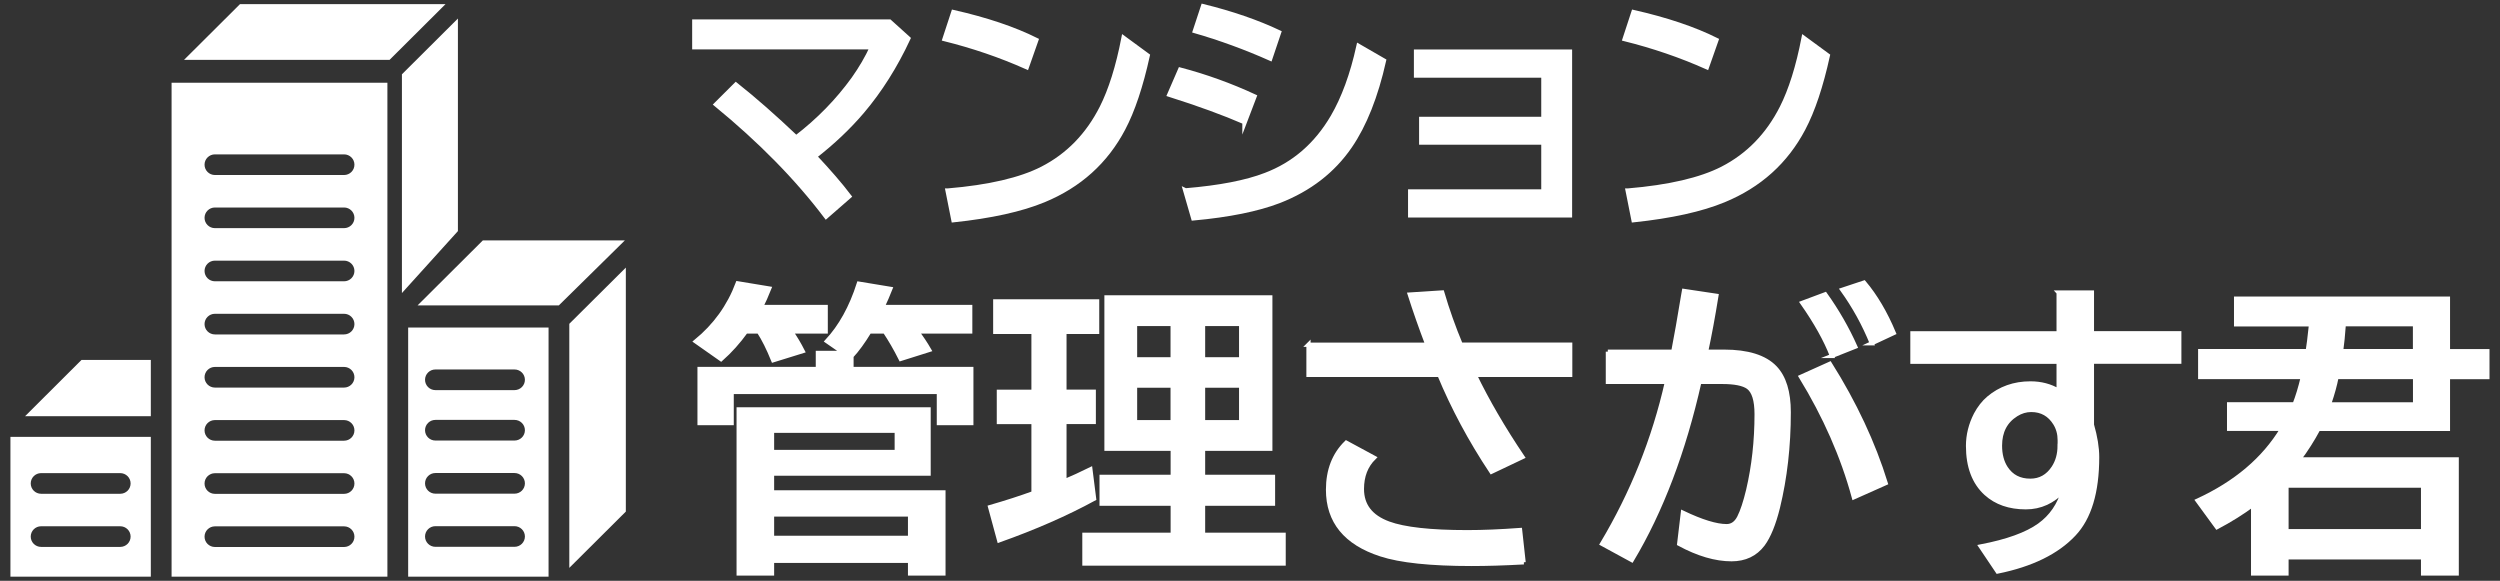
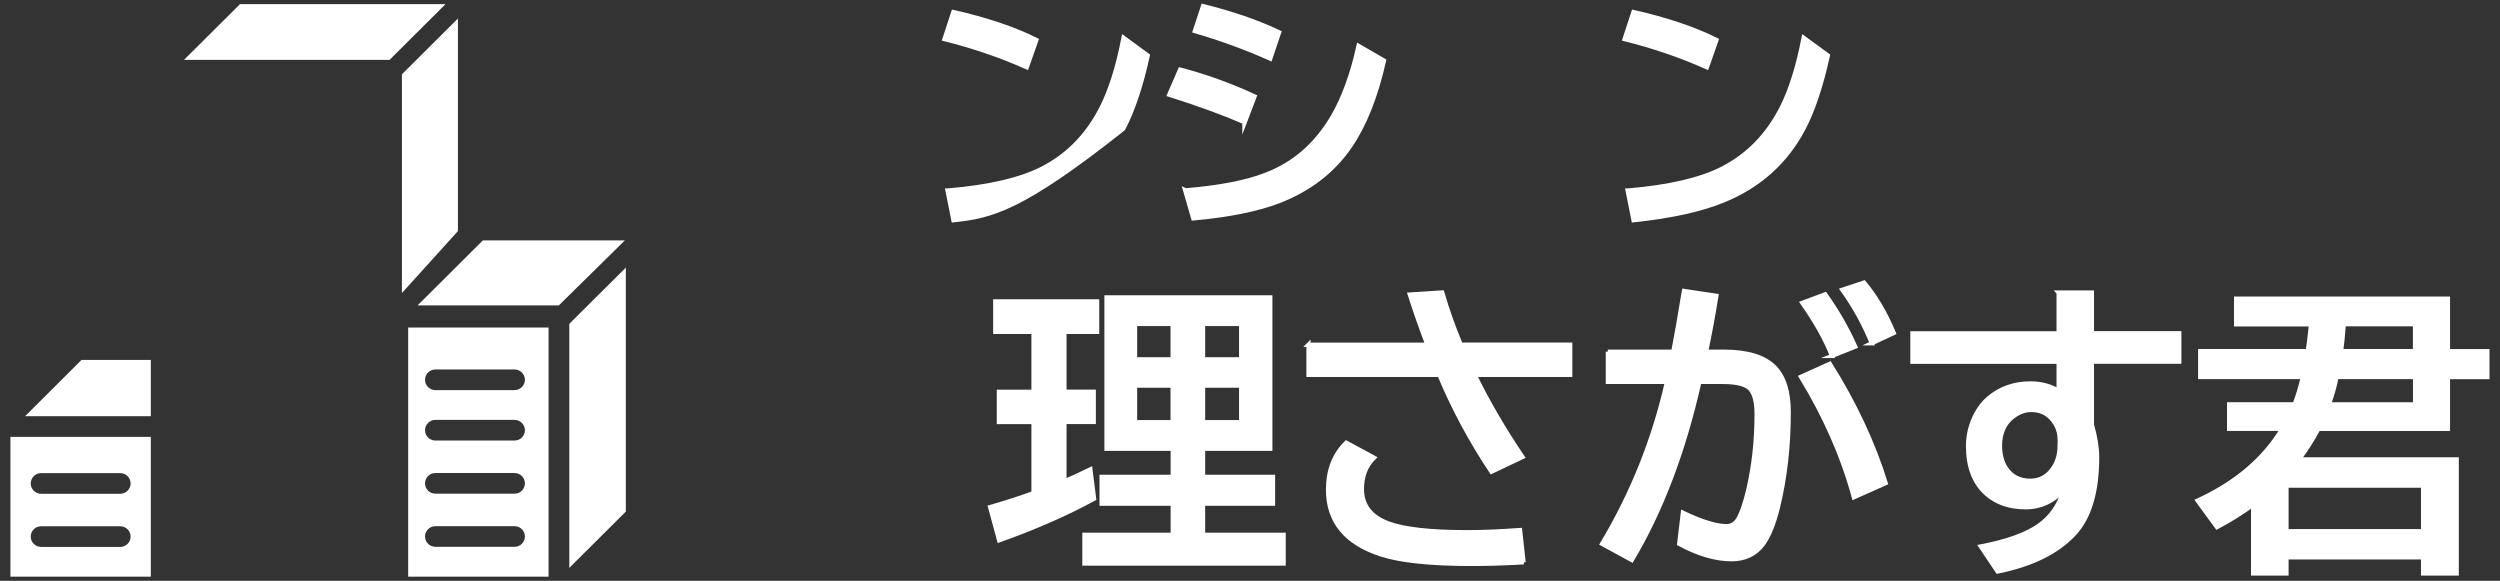
<svg xmlns="http://www.w3.org/2000/svg" width="198" height="46" viewBox="0 0 198 46" fill="none">
  <rect x="0" y="0" width="198" height="46" fill="#333333" stroke="none" />
-   <path d="M62.646 26.253C62.993 26.751 63.3 27.27 63.574 27.808L61.238 28.532C60.864 27.609 60.484 26.844 60.097 26.253H59.076C58.488 27.07 57.834 27.802 57.107 28.446L55.111 27.044C56.64 25.794 57.741 24.266 58.428 22.438L60.924 22.85C60.697 23.422 60.477 23.907 60.27 24.312H65.396V26.253H62.64H62.646ZM72.617 26.253C72.978 26.725 73.305 27.217 73.592 27.715L71.336 28.426C70.929 27.615 70.508 26.891 70.081 26.253H68.86C68.359 27.077 67.885 27.728 67.438 28.207V29.224H76.929V33.511H74.359V31.045H57.948V33.511H55.405V29.224H64.775V27.948H66.831L65.496 27.024C66.577 25.861 67.418 24.346 68.019 22.465L70.515 22.877C70.328 23.349 70.121 23.834 69.894 24.312H76.842V26.253H72.617ZM73.545 32.42V37.511H61.145V38.994H74.72V45.42H72.077V44.417H61.145V45.42H58.502V32.42H73.545ZM61.145 34.115V35.797H71.022V34.115H61.145ZM61.145 40.748V42.596H72.077V40.748H61.145Z" fill="white" stroke="white" stroke-width="0.334" stroke-miterlimit="10" />
  <path d="M84.303 26.279V31.025H86.626V33.417H84.303V38.116C84.938 37.85 85.618 37.538 86.359 37.172L86.653 39.498C84.47 40.688 81.961 41.791 79.131 42.795L78.417 40.163C79.705 39.791 80.853 39.419 81.854 39.053V33.424H79.111V31.031H81.854V26.286H78.824V23.867H86.893V26.286H84.303V26.279ZM100.608 23.554V35.544H95.282V37.764H100.822V39.891H95.282V42.356H101.663V44.636H85.885V42.356H92.88V39.891H87.247V37.764H92.88V35.544H87.634V23.554H100.608ZM89.896 25.655V28.459H92.873V25.655H89.896ZM89.896 30.54V33.437H92.873V30.54H89.896ZM98.299 28.459V25.655H95.282V28.459H98.299ZM98.299 33.437V30.54H95.282V33.437H98.299Z" fill="white" stroke="white" stroke-width="0.334" stroke-miterlimit="10" />
  <path d="M103.625 27.303H113.049C112.541 25.974 112.074 24.644 111.654 23.328L114.223 23.162C114.63 24.551 115.118 25.927 115.692 27.296H124.361V29.689H116.793C117.801 31.769 119.062 33.936 120.584 36.195L118.121 37.365C116.446 34.84 115.078 32.281 114.003 29.689H103.632V27.296L103.625 27.303ZM120.684 44.536C119.129 44.623 117.754 44.663 116.553 44.663C113.296 44.663 110.9 44.41 109.358 43.905C106.575 43.001 105.18 41.293 105.18 38.787C105.18 37.245 105.661 36.003 106.622 35.059L108.824 36.249C108.183 36.88 107.863 37.704 107.863 38.728C107.863 40.03 108.564 40.941 109.972 41.459C111.213 41.918 113.296 42.15 116.212 42.15C117.447 42.15 118.842 42.091 120.39 41.978L120.67 44.536H120.684Z" fill="white" stroke="white" stroke-width="0.334" stroke-miterlimit="10" />
  <path d="M127.338 27.854H132.523C132.757 26.658 133.017 25.163 133.311 23.382L133.371 23.043L135.94 23.428C135.673 25.076 135.4 26.558 135.12 27.854H136.541C138.416 27.854 139.765 28.273 140.579 29.117C141.306 29.875 141.667 31.051 141.667 32.646C141.667 35.331 141.38 37.844 140.812 40.183C140.485 41.506 140.085 42.483 139.618 43.114C139.024 43.898 138.196 44.29 137.142 44.29C135.874 44.29 134.492 43.885 132.991 43.074L133.284 40.608C134.772 41.319 135.927 41.672 136.748 41.672C137.175 41.672 137.509 41.439 137.742 40.98C137.996 40.482 138.23 39.764 138.457 38.821C138.904 36.913 139.124 34.906 139.124 32.806C139.124 31.703 138.904 30.985 138.457 30.659C138.076 30.387 137.389 30.247 136.401 30.247H134.592C133.351 35.763 131.562 40.469 129.24 44.357L126.884 43.074C129.286 39.06 130.995 34.786 132.023 30.247H127.344V27.854H127.338ZM146.826 39.386C145.945 36.142 144.543 32.965 142.634 29.842L144.924 28.811C146.892 31.942 148.367 35.092 149.348 38.262L146.826 39.386ZM145.09 28.193C144.603 26.931 143.822 25.528 142.741 23.986L144.557 23.308C145.504 24.638 146.298 26.02 146.939 27.456L145.084 28.193H145.09ZM148.247 27.19C147.64 25.688 146.859 24.272 145.911 22.95L147.633 22.378C148.534 23.448 149.322 24.777 149.989 26.372L148.241 27.19H148.247Z" fill="white" stroke="white" stroke-width="0.334" stroke-miterlimit="10" />
  <path d="M163.037 23.169H165.68V26.392H172.6V28.645H165.68V33.643C165.953 34.6 166.093 35.451 166.093 36.202C166.093 38.973 165.479 41.014 164.251 42.31C162.916 43.732 160.901 44.722 158.211 45.267L156.876 43.28C158.965 42.881 160.514 42.323 161.522 41.599C162.469 40.914 163.103 39.984 163.437 38.807C162.603 39.718 161.602 40.176 160.447 40.176C159.146 40.176 158.098 39.811 157.29 39.08C156.343 38.216 155.869 36.96 155.869 35.318C155.869 34.454 156.076 33.623 156.489 32.819C156.763 32.307 157.097 31.875 157.497 31.536C158.418 30.759 159.526 30.367 160.814 30.367C161.635 30.367 162.376 30.559 163.043 30.952V28.652H151.464V26.399H163.043V23.176L163.037 23.169ZM163.13 35.298V34.866C163.13 34.368 163.01 33.929 162.776 33.544C162.336 32.826 161.702 32.467 160.874 32.467C160.454 32.467 160.06 32.587 159.686 32.819C158.825 33.358 158.398 34.182 158.398 35.298C158.398 35.996 158.552 36.594 158.865 37.073C159.306 37.744 159.947 38.076 160.801 38.076C161.575 38.076 162.189 37.731 162.643 37.039C162.963 36.548 163.123 35.969 163.123 35.298H163.13Z" fill="white" stroke="white" stroke-width="0.334" stroke-miterlimit="10" />
  <path d="M182.078 36.382H194.571V45.42H191.908V44.144H181.09V45.42H178.447V39.964C177.573 40.608 176.618 41.207 175.584 41.752L174.049 39.651C177.065 38.262 179.308 36.368 180.756 33.962H176.545V32.022H181.731C181.964 31.43 182.184 30.712 182.385 29.862H174.256V27.808H182.772C182.845 27.383 182.919 26.758 183.005 25.954L183.032 25.688H177.099V23.654H193.877V27.815H197.001V29.868H193.877V33.969H183.613C183.159 34.82 182.645 35.624 182.078 36.388V36.382ZM181.09 38.462V42.071H191.908V38.462H181.09ZM191.274 29.862H185.054C184.934 30.486 184.747 31.164 184.494 31.909L184.46 32.028H191.274V29.868V29.862ZM191.274 25.681H185.628C185.568 26.532 185.495 27.236 185.415 27.808H191.268V25.681H191.274Z" fill="white" stroke="white" stroke-width="0.334" stroke-miterlimit="10" />
-   <path d="M55 1.717H70.453L71.928 3.049C70.908 5.238 69.693 7.161 68.29 8.817C67.206 10.091 65.948 11.279 64.523 12.388C65.644 13.584 66.555 14.635 67.249 15.55L65.427 17.141C63.12 14.088 60.214 11.135 56.721 8.27L58.283 6.714C59.743 7.873 61.334 9.27 63.055 10.905C64.841 9.537 66.353 7.981 67.596 6.261C68.189 5.425 68.681 4.583 69.071 3.733H55V1.717Z" fill="white" stroke="white" stroke-width="0.362" stroke-miterlimit="10" />
-   <path d="M81.314 5.31C79.231 4.381 77.069 3.647 74.82 3.085L75.514 0.968C78.118 1.559 80.301 2.293 82.066 3.172L81.314 5.31ZM75.066 15.103C78.327 14.83 80.829 14.246 82.557 13.361C84.604 12.309 86.166 10.696 87.265 8.529C87.973 7.125 88.552 5.289 88.993 3.013L90.888 4.403C90.352 6.83 89.709 8.759 88.95 10.192C87.576 12.799 85.486 14.686 82.659 15.852C80.88 16.587 78.501 17.112 75.522 17.429L75.059 15.103H75.066Z" fill="white" stroke="white" stroke-width="0.362" stroke-miterlimit="10" />
+   <path d="M81.314 5.31C79.231 4.381 77.069 3.647 74.82 3.085L75.514 0.968C78.118 1.559 80.301 2.293 82.066 3.172L81.314 5.31ZM75.066 15.103C78.327 14.83 80.829 14.246 82.557 13.361C84.604 12.309 86.166 10.696 87.265 8.529C87.973 7.125 88.552 5.289 88.993 3.013L90.888 4.403C90.352 6.83 89.709 8.759 88.95 10.192C80.88 16.587 78.501 17.112 75.522 17.429L75.059 15.103H75.066Z" fill="white" stroke="white" stroke-width="0.362" stroke-miterlimit="10" />
  <path d="M98.573 9.667C96.953 8.961 94.965 8.234 92.622 7.492L93.475 5.526C95.493 6.059 97.452 6.765 99.347 7.643L98.573 9.674V9.667ZM93.895 15.089C96.592 14.866 98.703 14.455 100.229 13.865C102.492 13.008 104.264 11.467 105.558 9.256C106.419 7.78 107.106 5.915 107.605 3.654L109.6 4.806C108.964 7.636 108.067 9.89 106.918 11.568C105.573 13.533 103.7 14.981 101.292 15.917C99.6 16.565 97.344 17.026 94.517 17.285L93.88 15.082L93.895 15.089ZM100.598 4.626C98.653 3.762 96.671 3.035 94.647 2.451L95.29 0.5C97.568 1.062 99.571 1.753 101.292 2.567L100.598 4.626Z" fill="white" stroke="white" stroke-width="0.362" stroke-miterlimit="10" />
-   <path d="M112.161 4.1H124.331V17.047H111.698V15.175H122.248V11.28H112.573V9.429H122.248V5.973H112.161V4.1Z" fill="white" stroke="white" stroke-width="0.362" stroke-miterlimit="10" />
  <path d="M135.178 5.31C133.095 4.381 130.933 3.647 128.685 3.085L129.379 0.968C131.982 1.559 134.166 2.293 135.93 3.172L135.178 5.31ZM128.93 15.103C132.192 14.83 134.693 14.246 136.422 13.361C138.468 12.309 140.03 10.696 141.129 8.529C141.838 7.125 142.416 5.289 142.857 3.013L144.752 4.403C144.217 6.83 143.573 8.759 142.814 10.192C141.44 12.799 139.35 14.686 136.523 15.852C134.744 16.587 132.365 17.112 129.386 17.429L128.923 15.103H128.93Z" fill="white" stroke="white" stroke-width="0.362" stroke-miterlimit="10" />
-   <path d="M13.763 45.5H30.508V6.726H13.763V45.493V45.5ZM17.021 12.052H27.25C27.8 12.052 28.245 12.495 28.245 13.043C28.245 13.591 27.8 14.035 27.25 14.035H17.021C16.471 14.035 16.026 13.591 16.026 13.043C16.026 12.495 16.471 12.052 17.021 12.052ZM17.021 16.26H27.25C27.8 16.26 28.245 16.704 28.245 17.252C28.245 17.8 27.8 18.243 27.25 18.243H17.021C16.471 18.243 16.026 17.8 16.026 17.252C16.026 16.704 16.471 16.26 17.021 16.26ZM17.021 20.469H27.25C27.8 20.469 28.245 20.913 28.245 21.461C28.245 22.008 27.8 22.452 27.25 22.452H17.021C16.471 22.452 16.026 22.008 16.026 21.461C16.026 20.913 16.471 20.469 17.021 20.469ZM17.021 24.678H27.25C27.8 24.678 28.245 25.122 28.245 25.669C28.245 26.217 27.8 26.661 27.25 26.661H17.021C16.471 26.661 16.026 26.217 16.026 25.669C16.026 25.122 16.471 24.678 17.021 24.678ZM17.021 28.887H27.25C27.8 28.887 28.245 29.331 28.245 29.878C28.245 30.426 27.8 30.87 27.25 30.87H17.021C16.471 30.87 16.026 30.426 16.026 29.878C16.026 29.331 16.471 28.887 17.021 28.887ZM17.021 33.096H27.25C27.8 33.096 28.245 33.539 28.245 34.087C28.245 34.635 27.8 35.078 27.25 35.078H17.021C16.471 35.078 16.026 34.635 16.026 34.087C16.026 33.539 16.471 33.096 17.021 33.096ZM17.021 37.304H27.25C27.8 37.304 28.245 37.748 28.245 38.296C28.245 38.844 27.8 39.287 27.25 39.287H17.021C16.471 39.287 16.026 38.844 16.026 38.296C16.026 37.748 16.471 37.304 17.021 37.304ZM17.021 41.513H27.25C27.8 41.513 28.245 41.957 28.245 42.505C28.245 43.052 27.8 43.496 27.25 43.496H17.021C16.471 43.496 16.026 43.052 16.026 42.505C16.026 41.957 16.471 41.513 17.021 41.513Z" fill="white" stroke="white" stroke-width="0.348" stroke-miterlimit="10" />
  <path d="M38.313 19.214L33.495 24.012H44.19L49.064 19.214H38.313Z" fill="white" stroke="white" stroke-width="0.348" stroke-miterlimit="10" />
  <path d="M2.406 32.79H11.771V28.679H6.528L2.406 32.79Z" fill="white" stroke="white" stroke-width="0.348" stroke-miterlimit="10" />
  <path d="M45.263 25.718V44.557L49.392 40.445V21.613L45.263 25.718Z" fill="white" stroke="white" stroke-width="0.348" stroke-miterlimit="10" />
  <path d="M1 45.5H11.771V34.773H1V45.5ZM3.256 37.297H9.522C10.073 37.297 10.518 37.741 10.518 38.289C10.518 38.837 10.073 39.281 9.522 39.281H3.256C2.706 39.281 2.26 38.837 2.26 38.289C2.26 37.741 2.706 37.297 3.256 37.297ZM3.256 41.506H9.522C10.073 41.506 10.518 41.95 10.518 42.498C10.518 43.045 10.073 43.489 9.522 43.489H3.256C2.706 43.489 2.26 43.045 2.26 42.498C2.26 41.95 2.706 41.506 3.256 41.506Z" fill="white" stroke="white" stroke-width="0.348" stroke-miterlimit="10" />
  <path d="M32.5 26.113V45.5H43.272V26.113H32.5ZM40.751 43.482H34.484C33.934 43.482 33.489 43.038 33.489 42.491C33.489 41.943 33.934 41.499 34.484 41.499H40.751C41.301 41.499 41.747 41.943 41.747 42.491C41.747 43.038 41.301 43.482 40.751 43.482ZM40.751 39.273H34.484C33.934 39.273 33.489 38.83 33.489 38.282C33.489 37.734 33.934 37.29 34.484 37.29H40.751C41.301 37.29 41.747 37.734 41.747 38.282C41.747 38.83 41.301 39.273 40.751 39.273ZM40.751 35.065H34.484C33.934 35.065 33.489 34.621 33.489 34.073C33.489 33.525 33.934 33.082 34.484 33.082H40.751C41.301 33.082 41.747 33.525 41.747 34.073C41.747 34.621 41.301 35.065 40.751 35.065ZM40.751 31.071H34.484C33.934 31.071 33.489 30.627 33.489 30.079C33.489 29.532 33.934 29.088 34.484 29.088H40.751C41.301 29.088 41.747 29.532 41.747 30.079C41.747 30.627 41.301 31.071 40.751 31.071Z" fill="white" stroke="white" stroke-width="0.348" stroke-miterlimit="10" />
  <path d="M32.006 22.757L36.093 18.236V1.887L32.006 5.957V22.757Z" fill="white" stroke="white" stroke-width="0.348" stroke-miterlimit="10" />
  <path d="M19.081 0.5L14.994 4.57H30.779L34.866 0.5H19.081Z" fill="white" stroke="white" stroke-width="0.348" stroke-miterlimit="10" />
</svg>